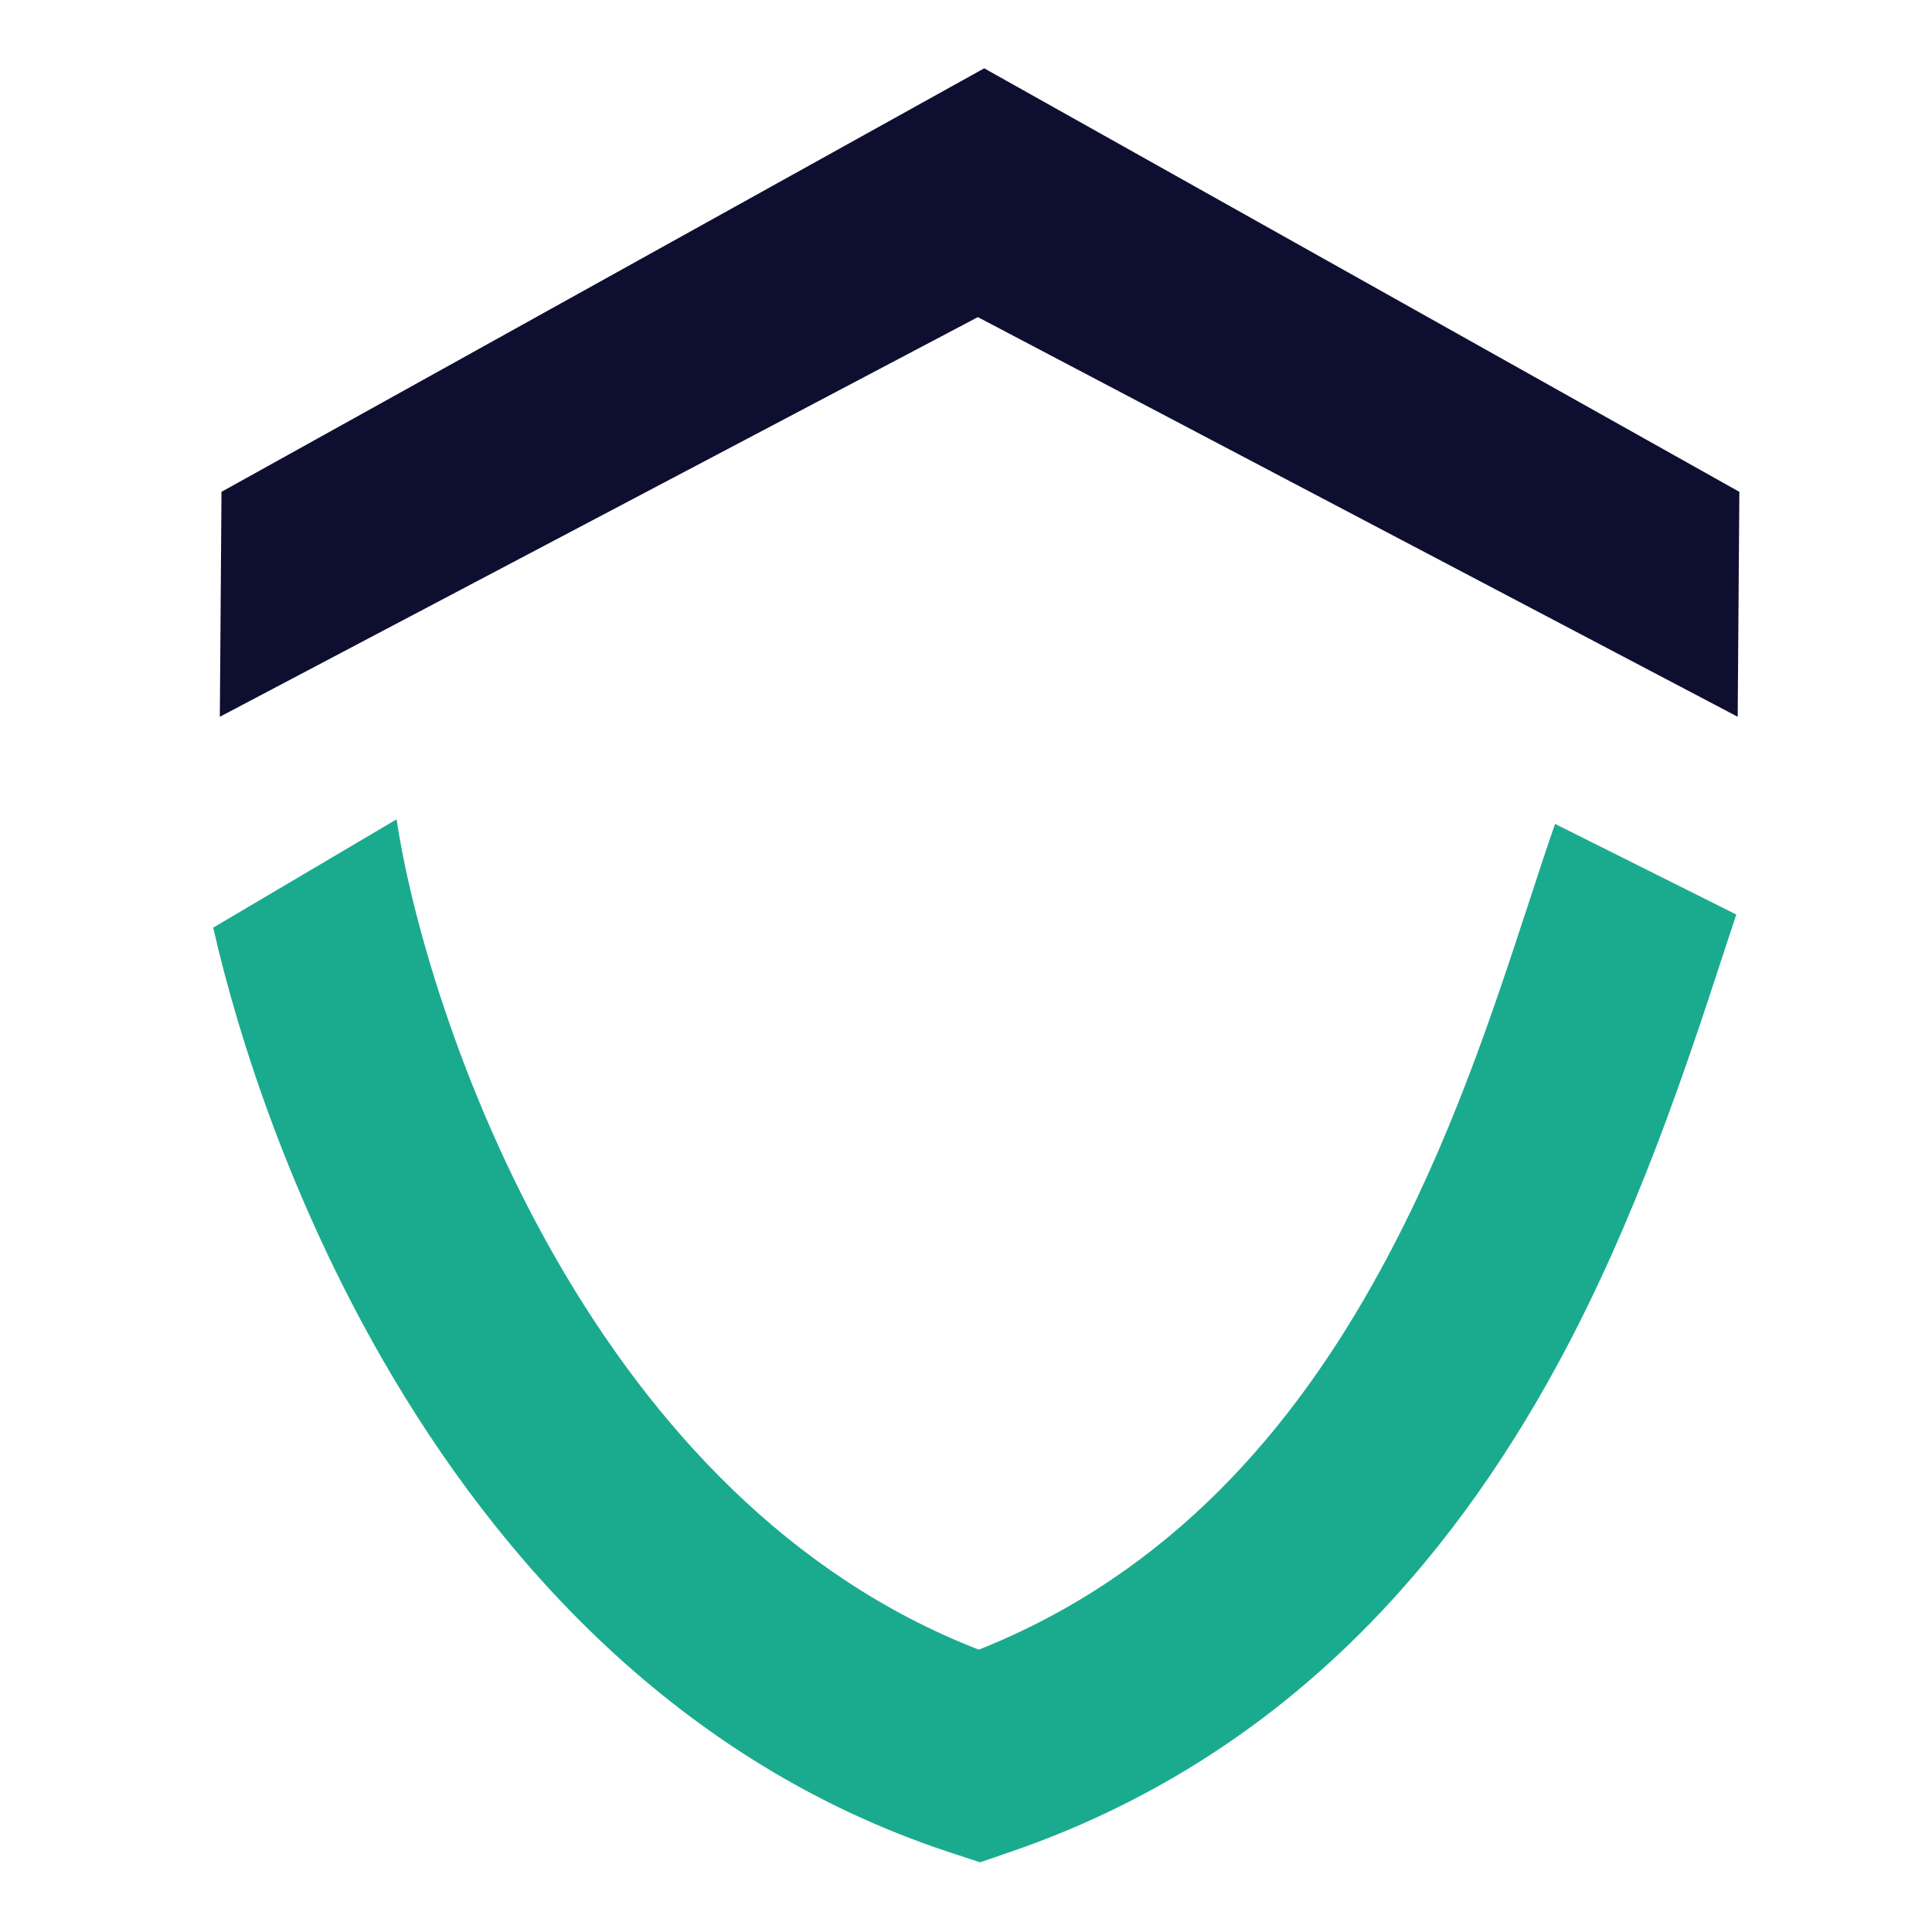
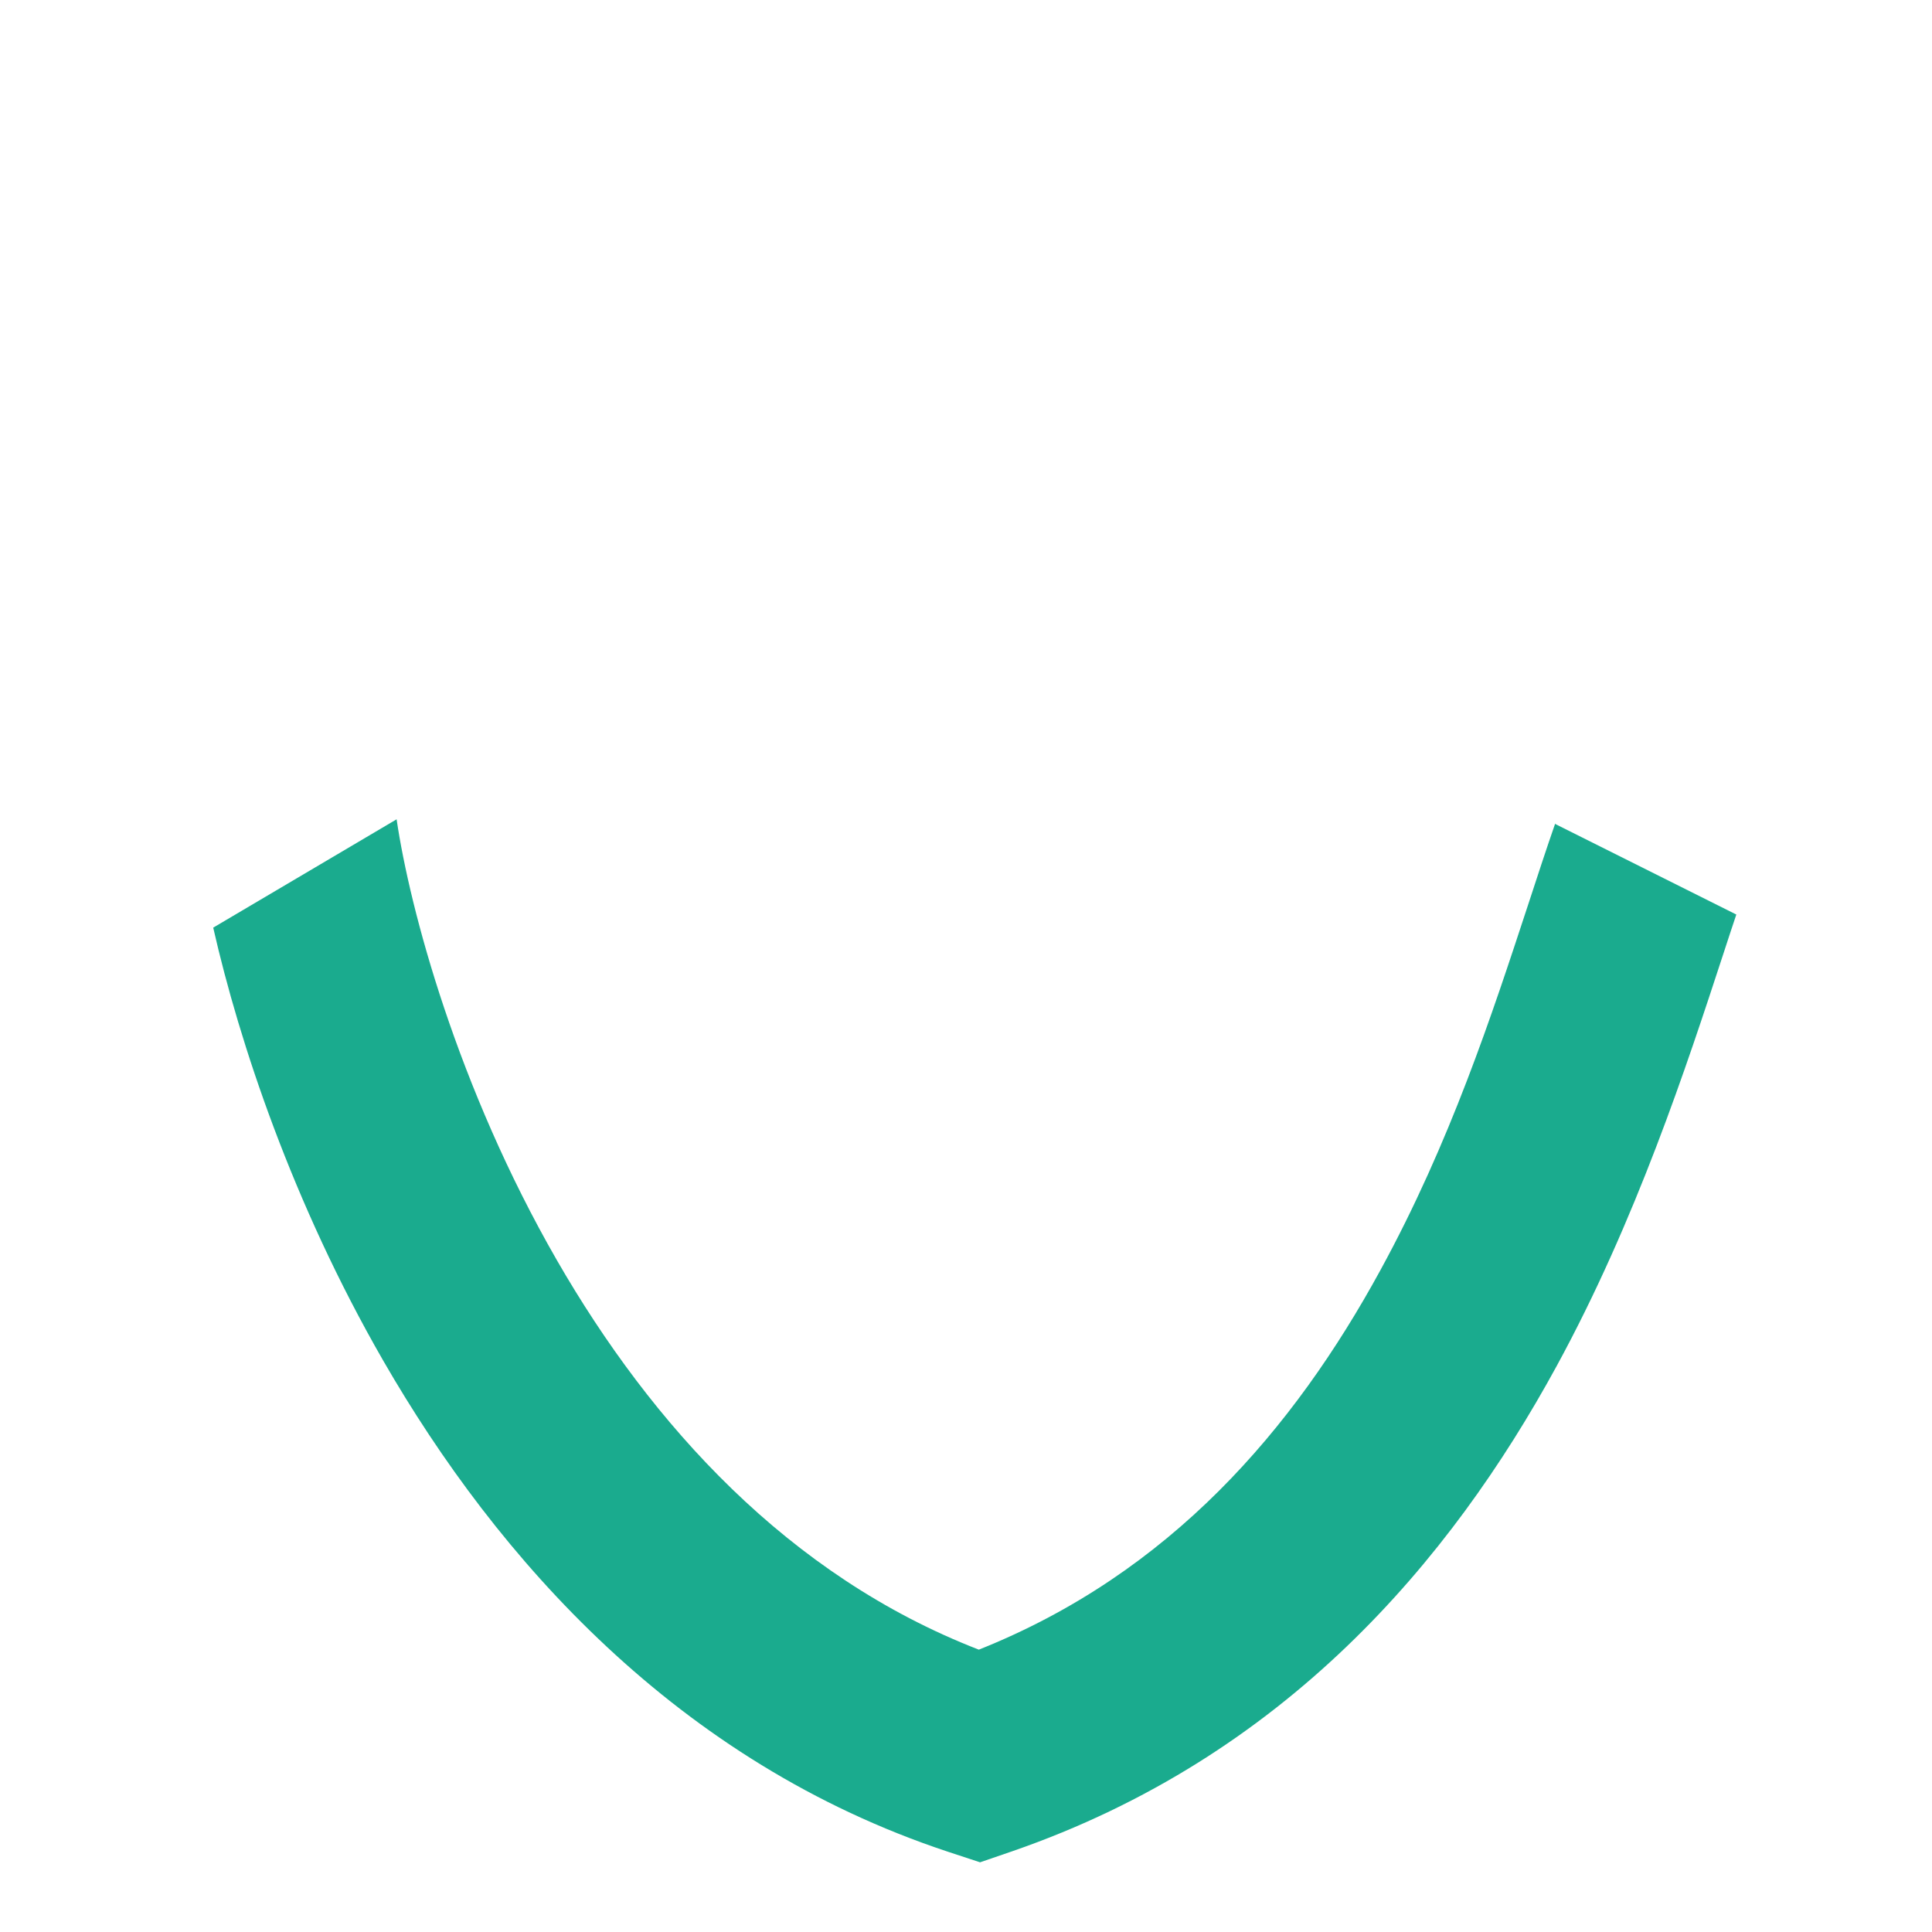
<svg xmlns="http://www.w3.org/2000/svg" width="14" height="14" viewBox="0 0 14 14" fill="none">
-   <path d="M12.592 5.194L12.604 3.564L7.132 0.495L1.605 3.564L1.593 5.194L7.086 2.298L12.592 5.194Z" fill="#0E0F30" />
  <path d="M12.582 6.627L11.27 5.971L11.27 5.966C11.205 6.153 11.14 6.352 11.072 6.56C10.812 7.351 10.509 8.278 10.003 9.204C9.374 10.357 8.48 11.401 7.093 11.954C5.713 11.419 4.723 10.325 4.036 9.133C3.313 7.877 2.969 6.585 2.874 5.937L1.545 6.722C1.735 7.557 2.121 8.72 2.776 9.858C3.605 11.297 4.909 12.769 6.868 13.418L7.102 13.495L7.335 13.415C9.31 12.732 10.509 11.312 11.279 9.901C11.856 8.843 12.224 7.718 12.487 6.915C12.52 6.813 12.552 6.717 12.582 6.627Z" fill="#1AAB8E" />
</svg>